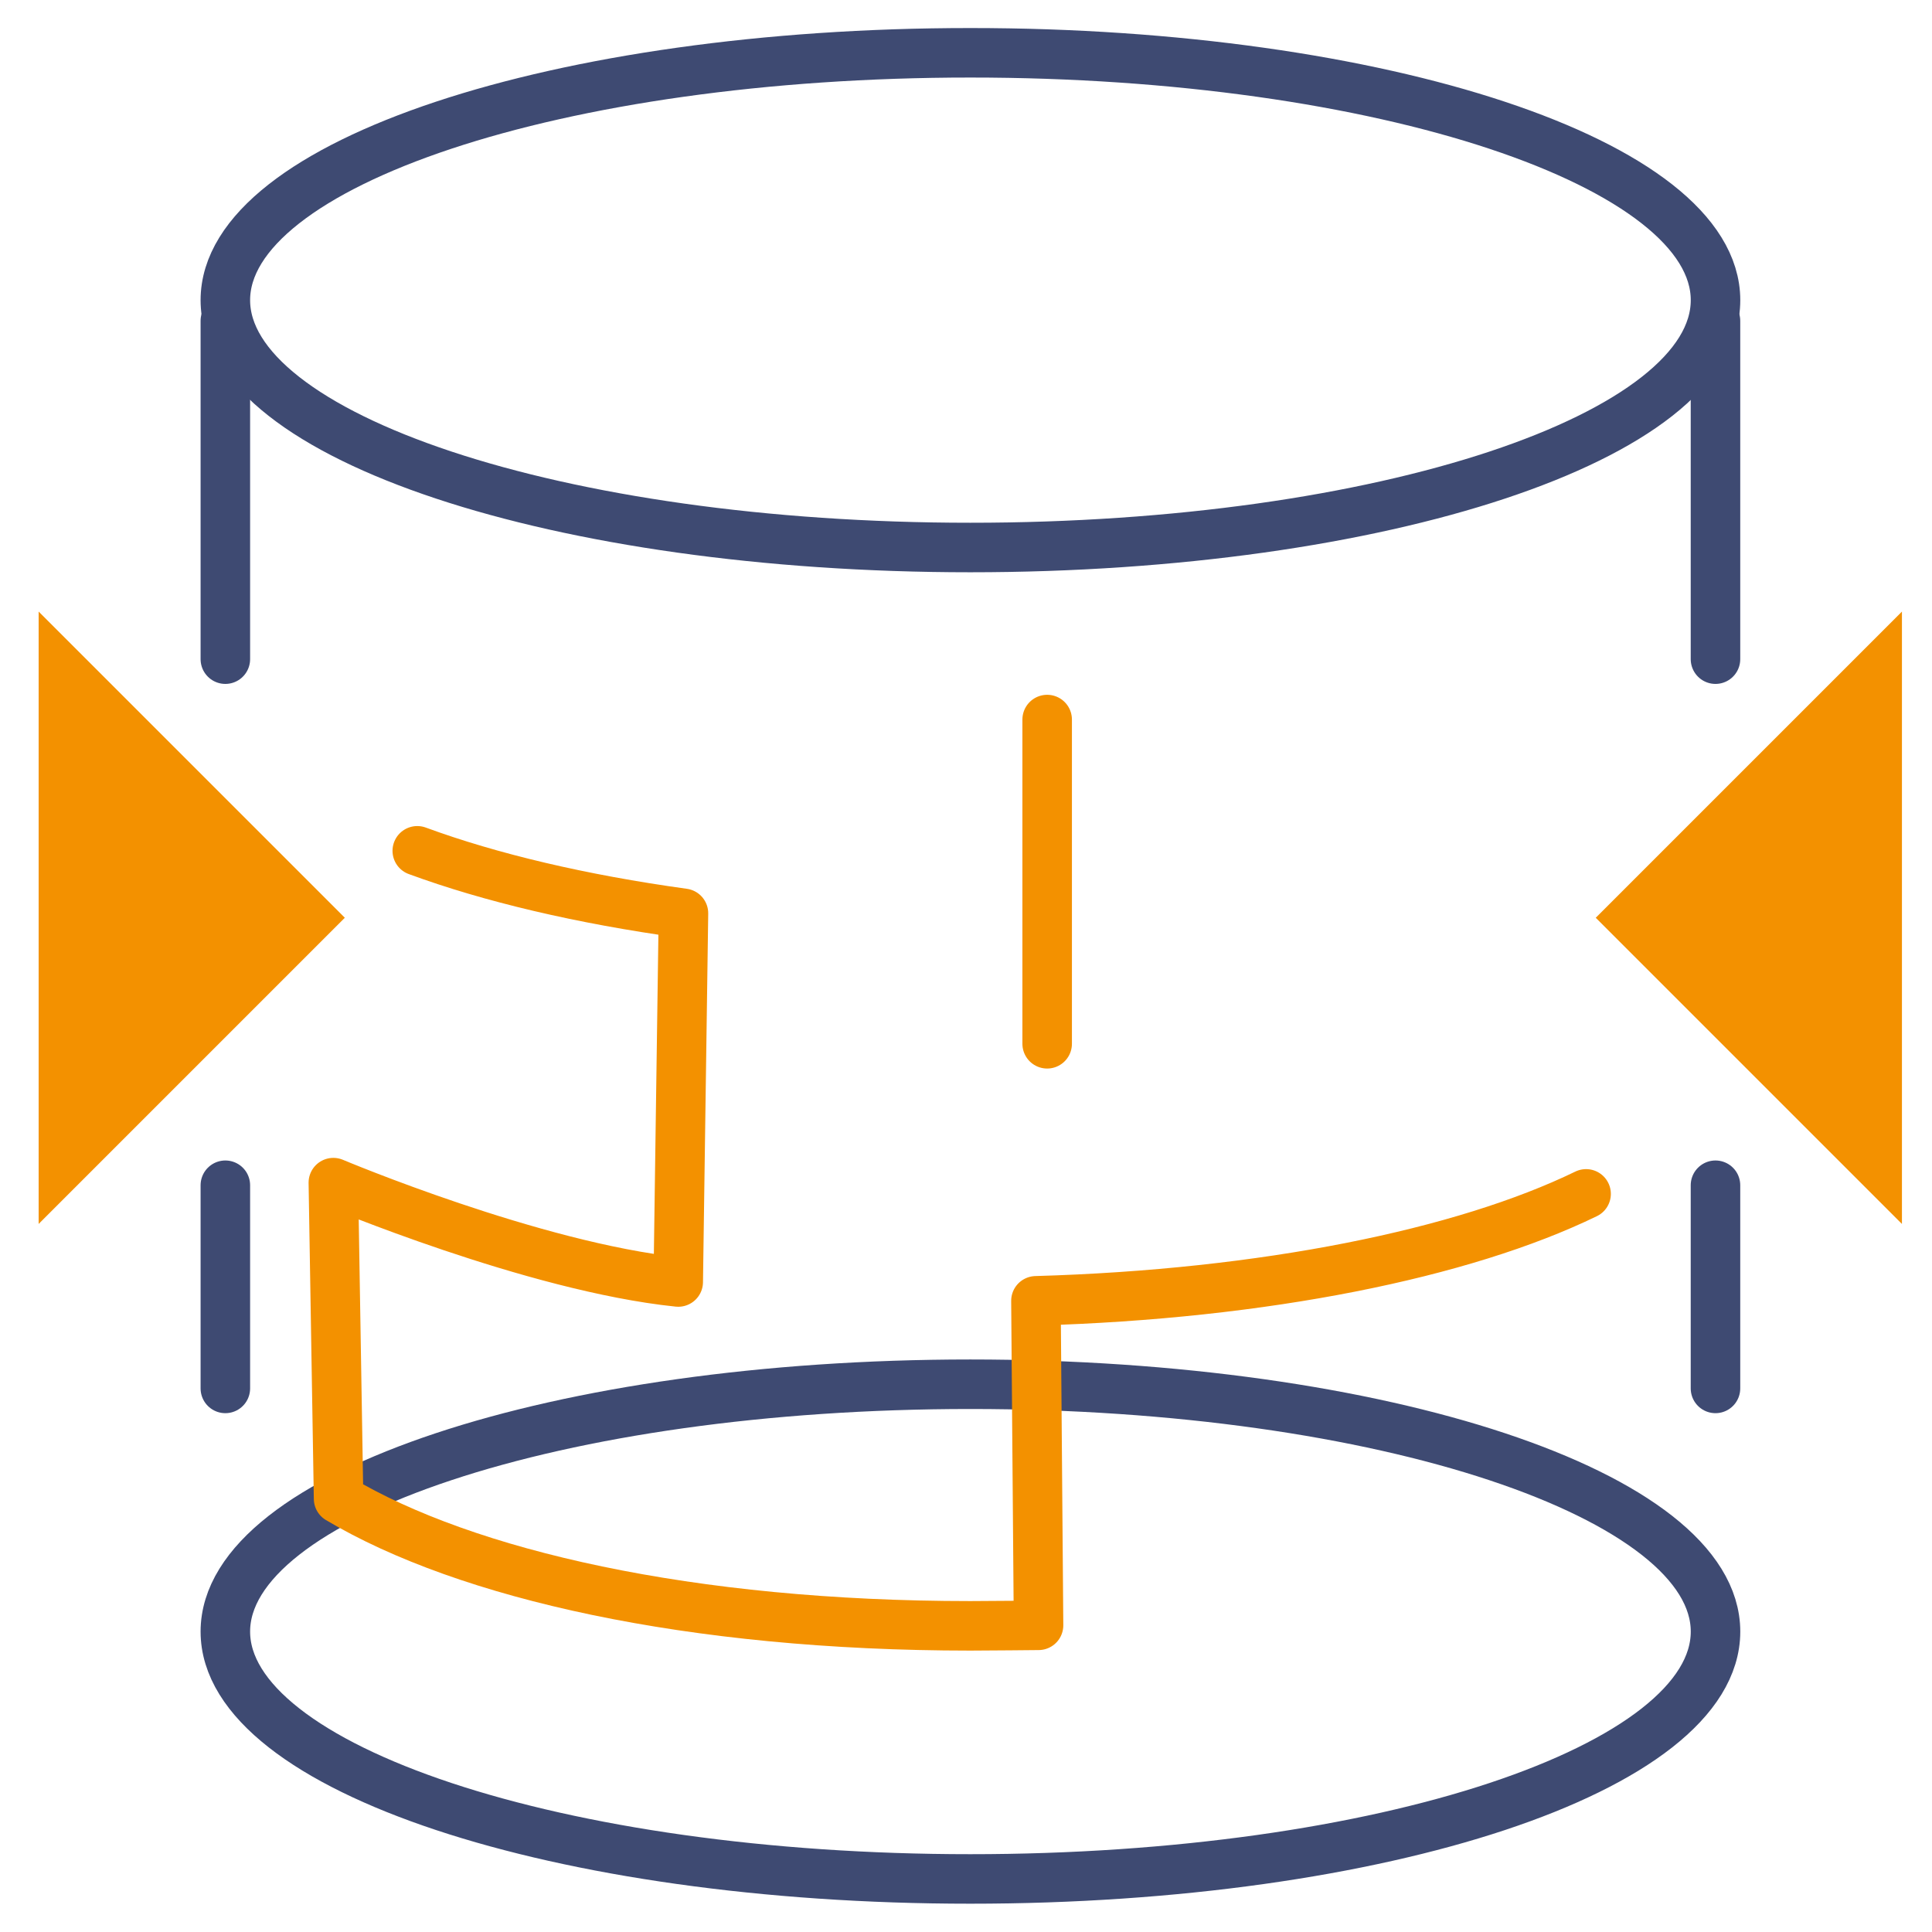
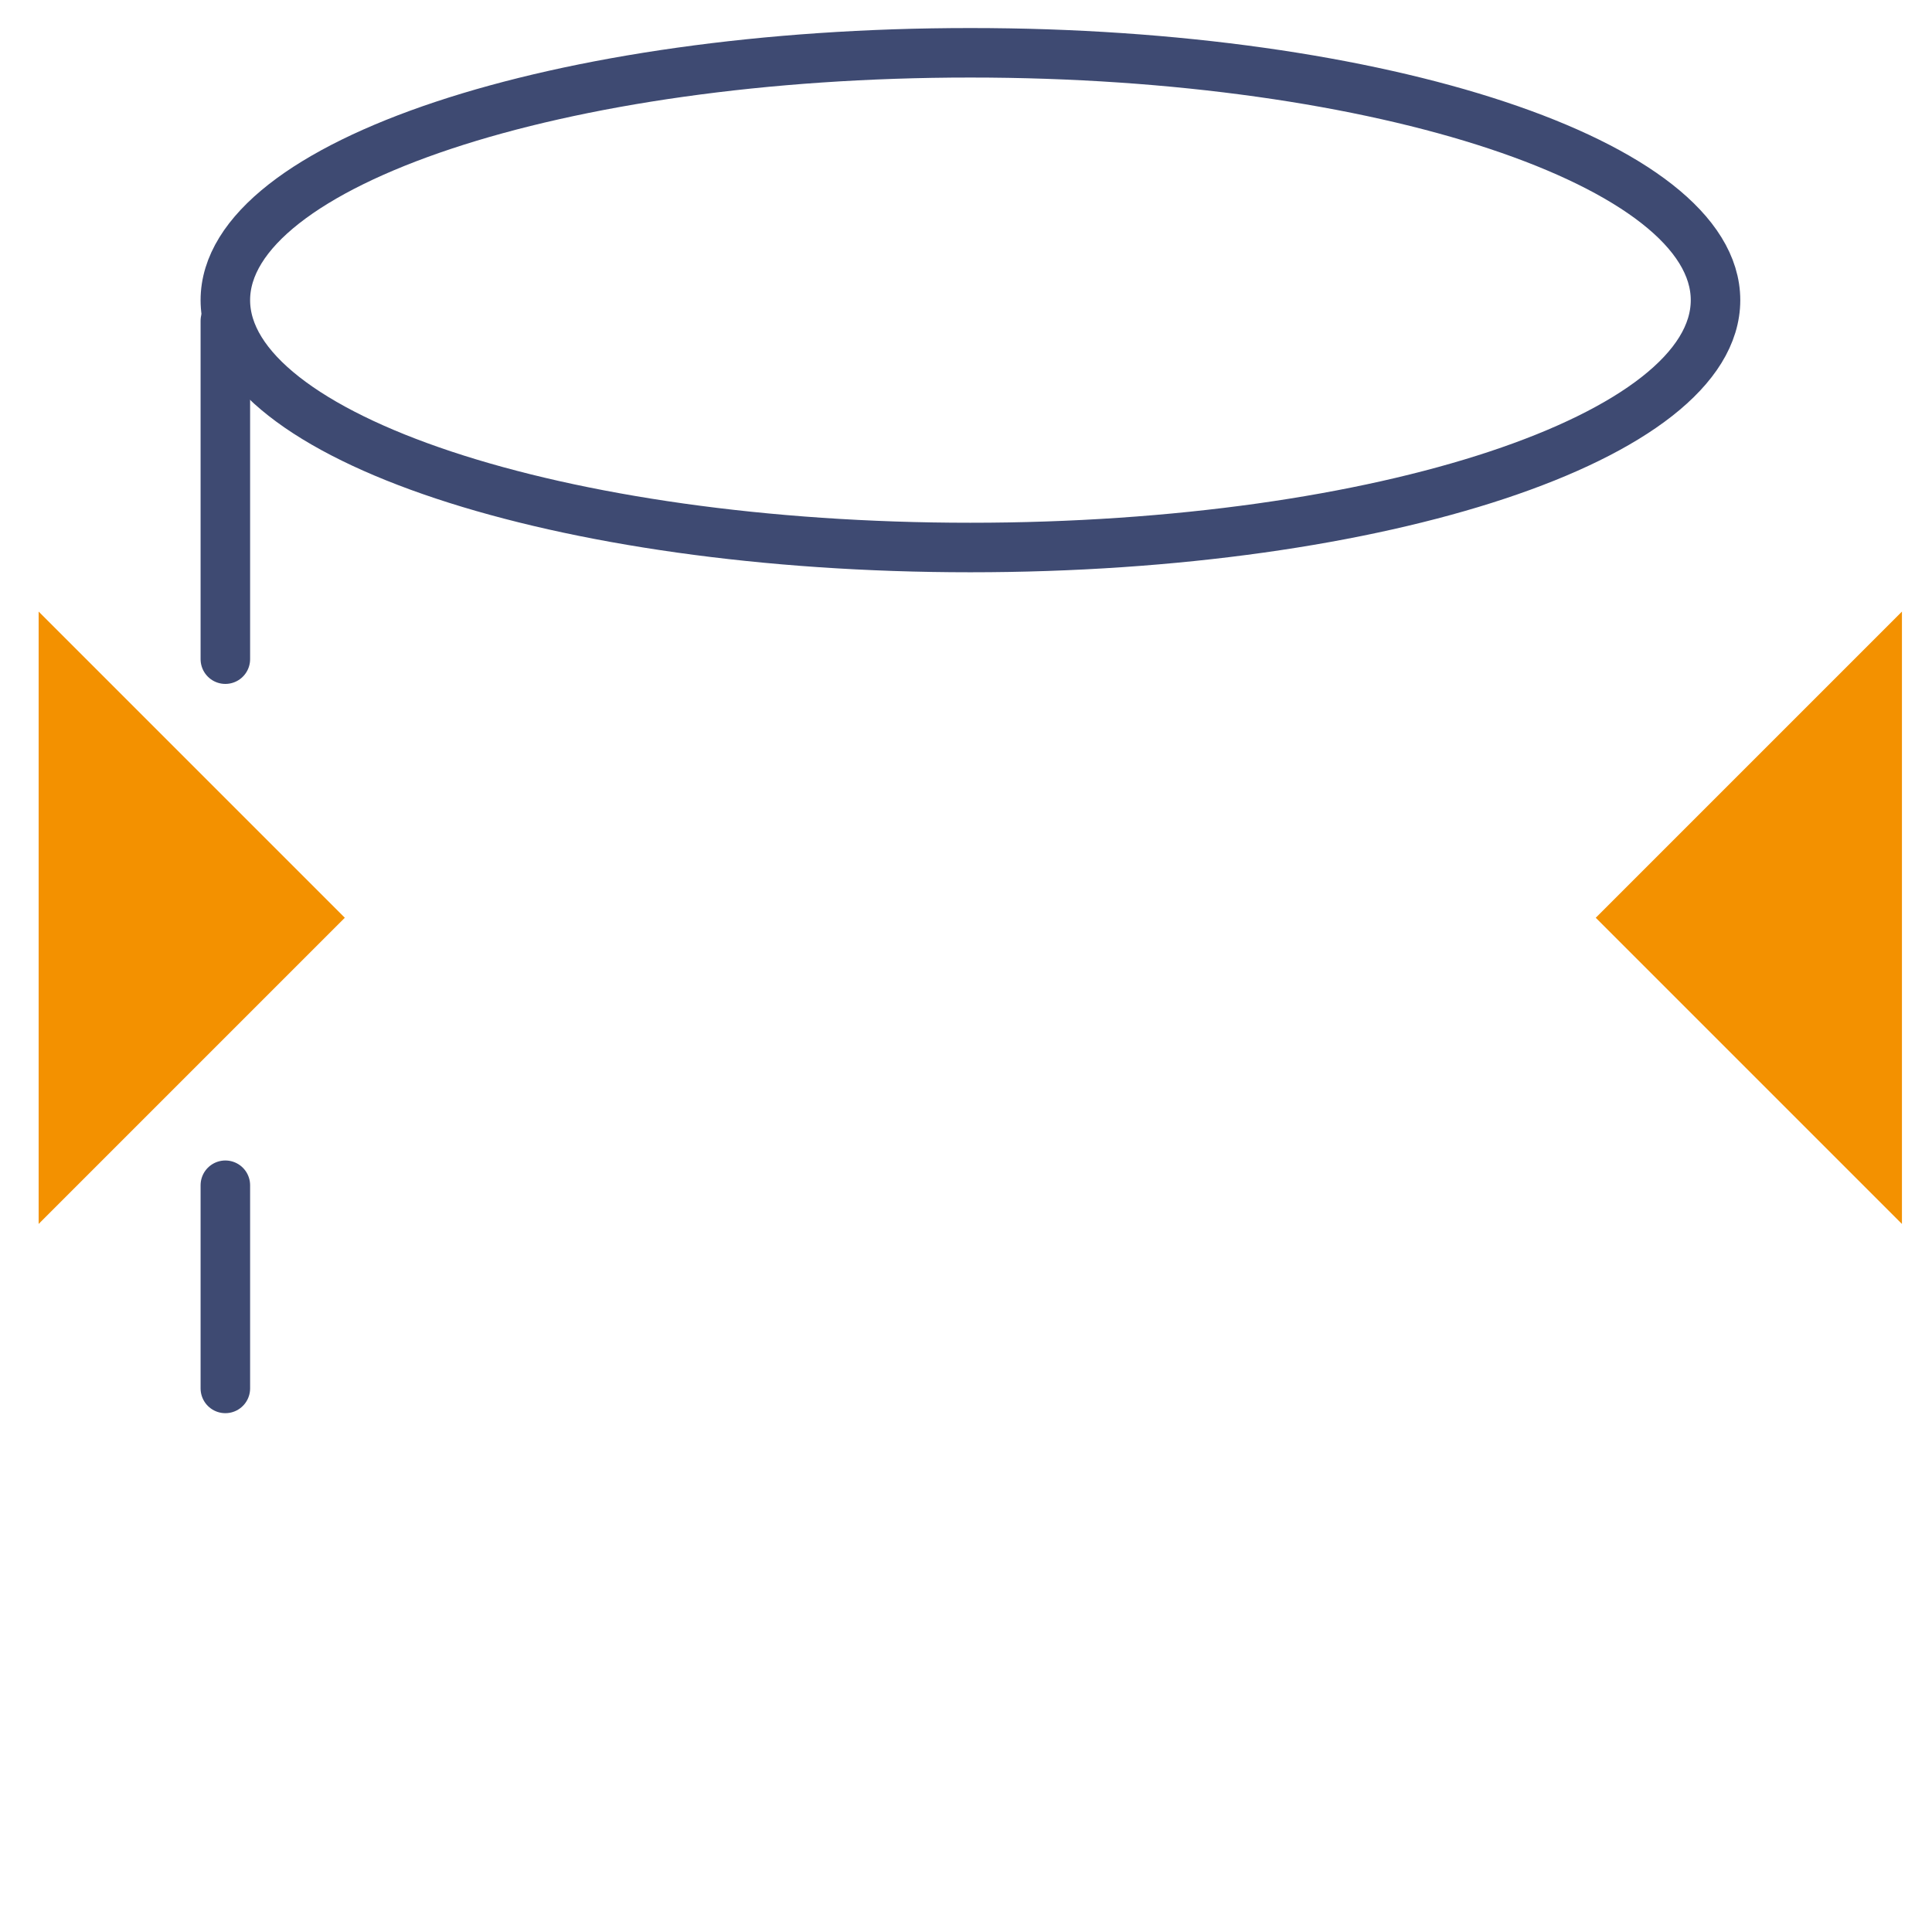
<svg xmlns="http://www.w3.org/2000/svg" width="100" height="100" viewBox="0 0 100 100" fill="none">
  <mask id="mask0_1067_5435" style="mask-type:luminance" maskUnits="userSpaceOnUse" x="2" y="1" width="97" height="98">
    <path d="M98.444 1H2V99H98.444V1Z" fill="white" />
  </mask>
  <g mask="url(#mask0_1067_5435)">
-     <path d="M88.795 84.451C88.795 77.386 71.525 71.648 50.222 71.648C28.92 71.648 11.664 77.386 11.664 84.451C11.664 91.516 28.933 97.254 50.222 97.254C71.512 97.254 88.795 91.529 88.795 84.451Z" stroke="#3E4A72" stroke-width="2.563" stroke-miterlimit="13.333" stroke-linecap="round" stroke-linejoin="round" />
-   </g>
+     </g>
  <mask id="mask1_1067_5435" style="mask-type:luminance" maskUnits="userSpaceOnUse" x="2" y="1" width="97" height="98">
    <path d="M98.444 1H2V99H98.444V1Z" fill="white" />
  </mask>
  <g mask="url(#mask1_1067_5435)">
    <path d="M88.795 15.536C88.795 8.471 71.525 2.732 50.222 2.732C28.92 2.732 11.664 8.471 11.664 15.536C11.664 22.6 28.933 28.339 50.222 28.339C71.512 28.339 88.795 22.614 88.795 15.536Z" stroke="#3E4A72" stroke-width="2.563" stroke-miterlimit="13.333" stroke-linecap="round" stroke-linejoin="round" />
  </g>
-   <path d="M88.793 61.348V71.864" stroke="#3E4A72" stroke-width="2.563" stroke-miterlimit="13.333" stroke-linecap="round" stroke-linejoin="round" />
  <path d="M11.664 61.348V71.864" stroke="#3E4A72" stroke-width="2.563" stroke-miterlimit="13.333" stroke-linecap="round" stroke-linejoin="round" />
  <path d="M82.596 47.503L98.444 63.351V31.655L82.596 47.503Z" fill="#F39100" />
  <path d="M2 47.503V63.351L17.848 47.503L2 31.655V47.503Z" fill="#F39100" />
-   <path d="M88.793 16.605V34.118" stroke="#3E4A72" stroke-width="2.563" stroke-miterlimit="13.333" stroke-linecap="round" stroke-linejoin="round" />
  <path d="M11.664 16.605V34.118" stroke="#3E4A72" stroke-width="2.563" stroke-miterlimit="13.333" stroke-linecap="round" stroke-linejoin="round" />
  <mask id="mask2_1067_5435" style="mask-type:luminance" maskUnits="userSpaceOnUse" x="2" y="1" width="97" height="98">
-     <path d="M98.444 1H2V99H98.444V1Z" fill="white" />
-   </mask>
+     </mask>
  <g mask="url(#mask2_1067_5435)">
    <path d="M21.598 44.038C25.388 45.432 30.084 46.542 35.376 47.273L35.105 66.356C27.621 65.584 17.254 61.213 17.254 61.213L17.525 77.576C24.116 81.5 35.741 84.153 50.223 84.153C51.075 84.153 53.755 84.126 53.755 84.126L53.62 67.33C65.449 66.992 75.748 64.881 82.096 61.795" stroke="#F39100" stroke-width="2.563" stroke-miterlimit="13.333" stroke-linecap="round" stroke-linejoin="round" />
  </g>
-   <path d="M54.201 54.026V37.244" stroke="#F39100" stroke-width="2.563" stroke-miterlimit="13.333" stroke-linecap="round" stroke-linejoin="round" />
</svg>